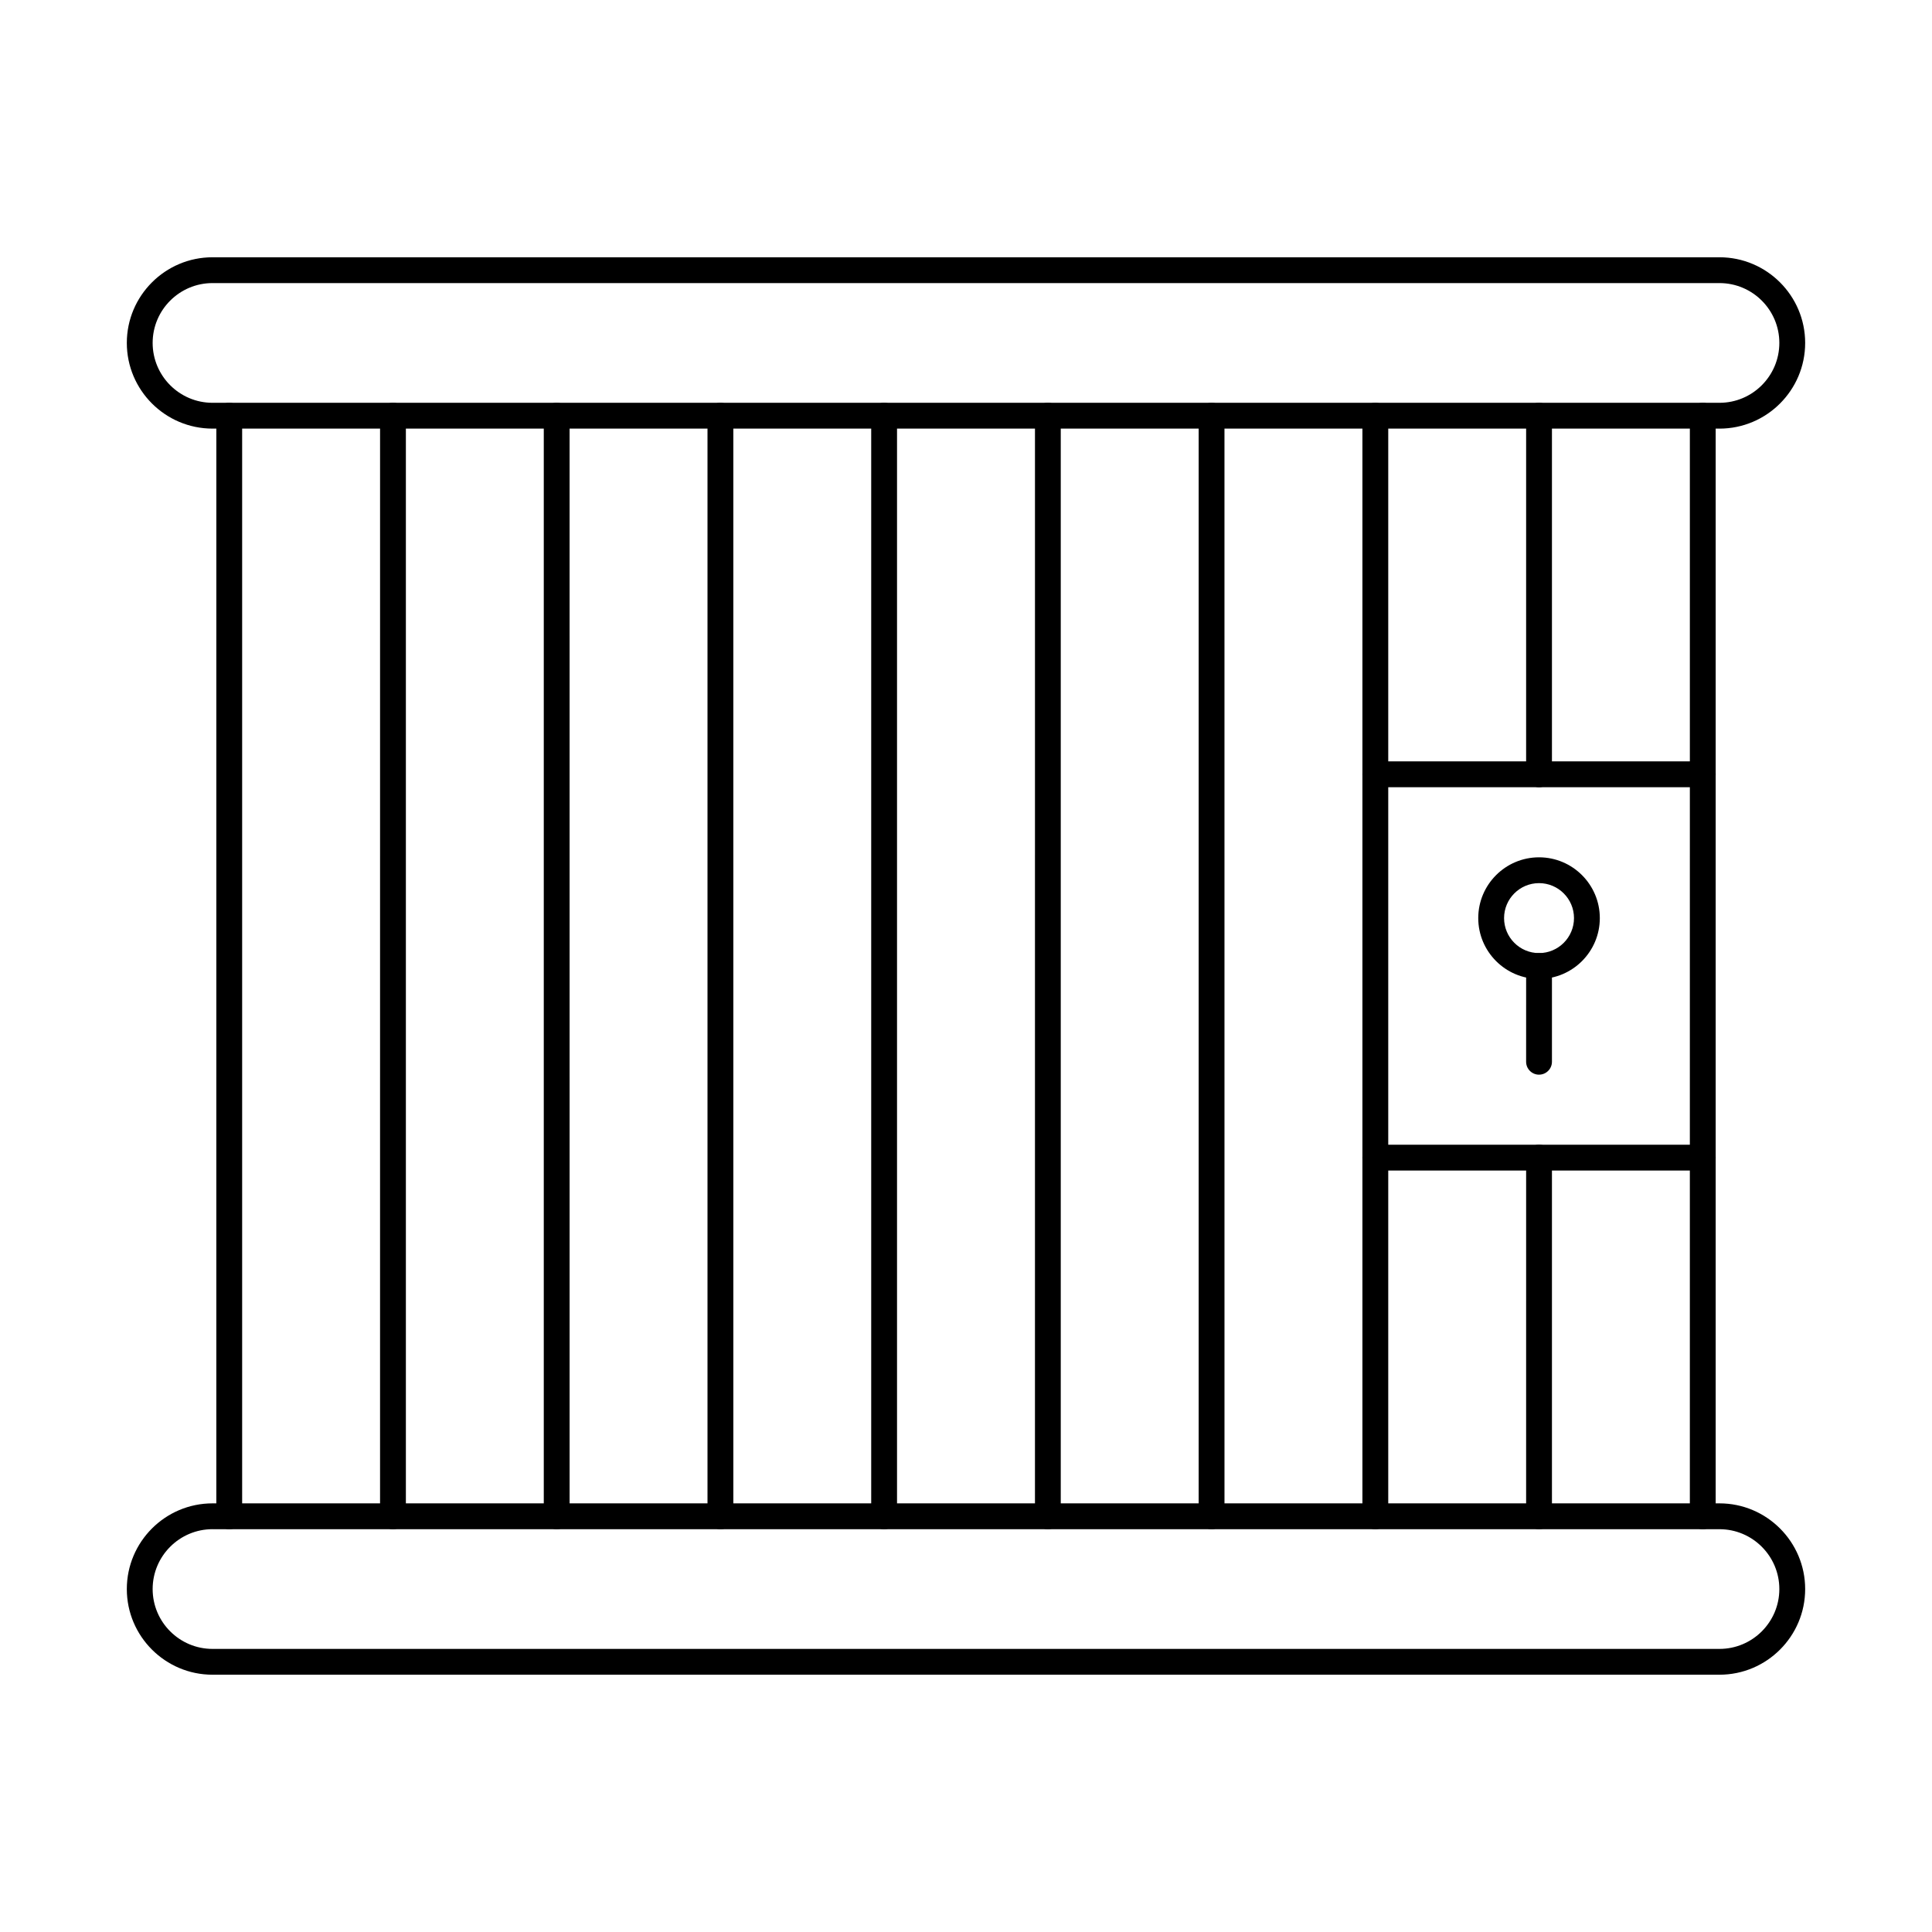
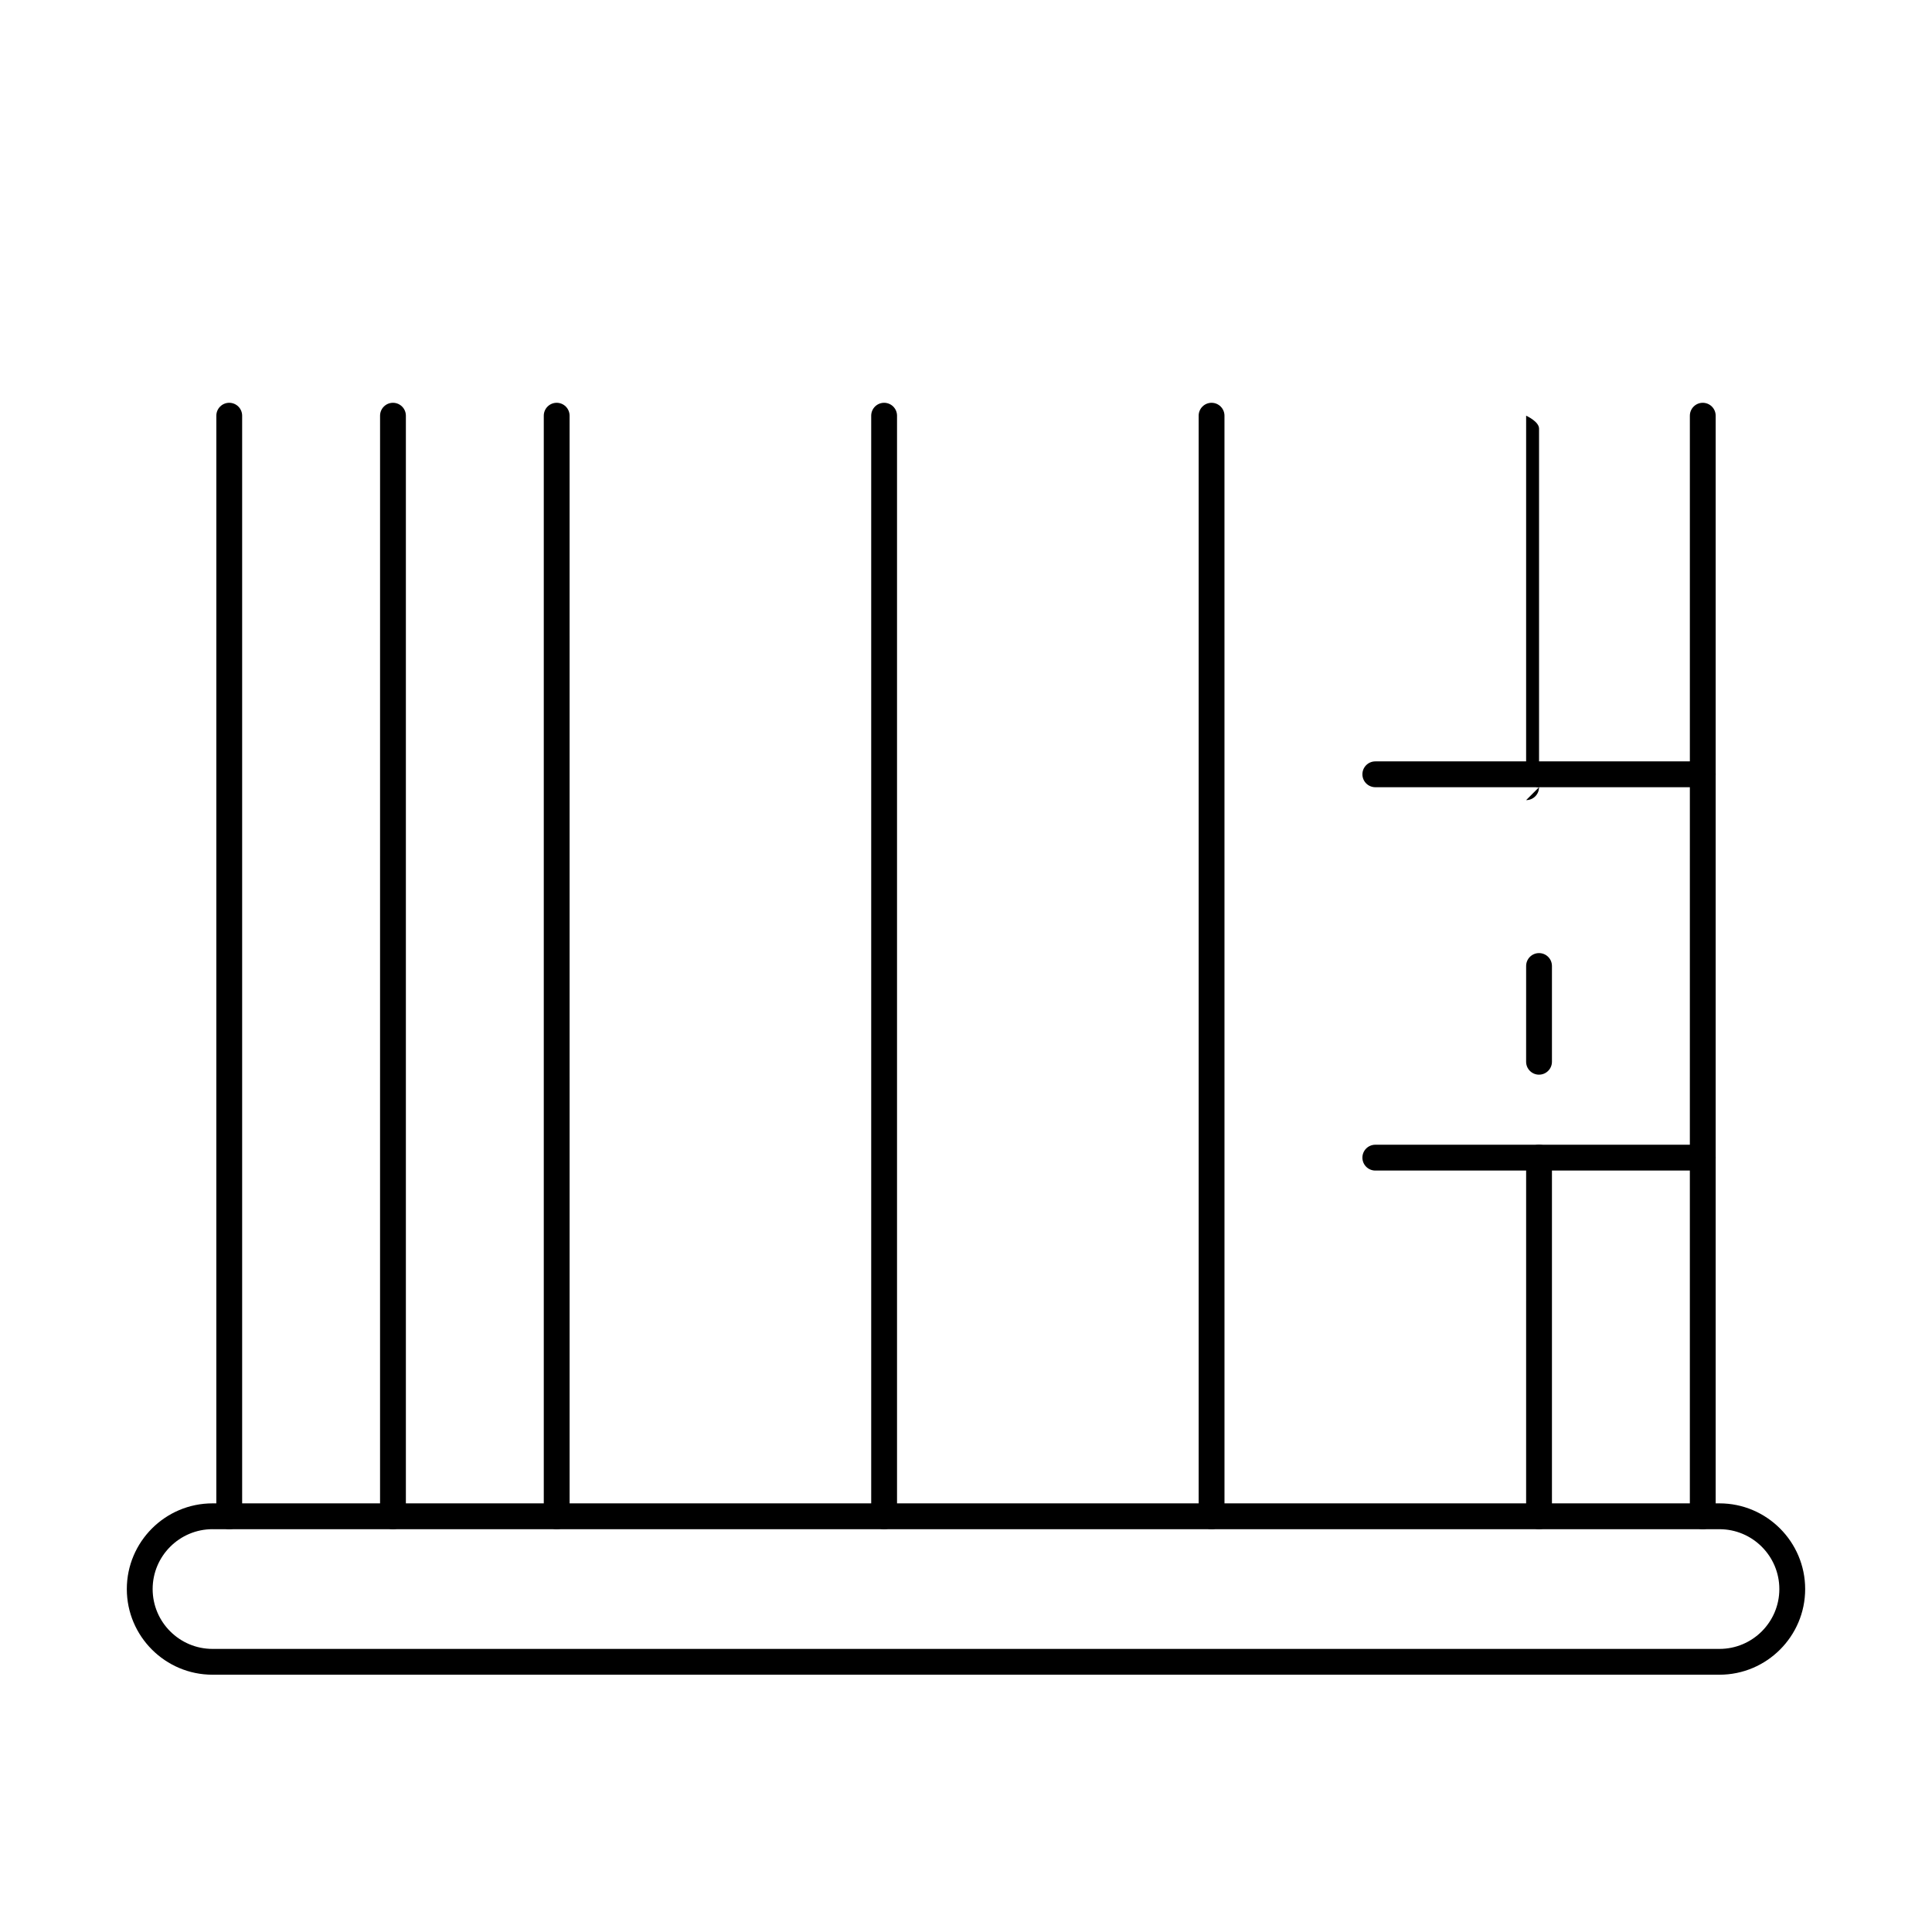
<svg xmlns="http://www.w3.org/2000/svg" fill="#000000" width="800px" height="800px" version="1.1" viewBox="144 144 512 512">
  <g fill-rule="evenodd">
    <path d="m595.25 352.62h-86.773c-1.887 0-3.426-1.531-3.426-3.422s1.531-3.422 3.422-3.422h86.777c1.887 0 3.422 1.531 3.422 3.422 0 1.887-1.531 3.422-3.422 3.422zm0 101.59h-86.773c-1.887 0-3.426-1.531-3.426-3.422s1.531-3.422 3.422-3.422h86.777c1.887 0 3.422 1.531 3.422 3.422 0 1.887-1.531 3.422-3.422 3.422z" />
-     <path d="m551.86 378.04c-5.117 0-9.266 4.16-9.266 9.266 0.004 5.113 4.152 9.273 9.266 9.273 5.106 0 9.266-4.16 9.266-9.273 0.004-5.106-4.16-9.266-9.262-9.266zm0 25.383c-8.883 0-16.109-7.234-16.109-16.117 0-8.883 7.227-16.109 16.109-16.109 8.887 0 16.109 7.227 16.109 16.109 0.004 8.883-7.227 16.117-16.105 16.117z" />
    <path d="m551.86 428.8c-1.887 0-3.422-1.531-3.422-3.422l0.004-25.375c0-1.898 1.527-3.422 3.418-3.422s3.422 1.523 3.422 3.422v25.371c0 1.887-1.535 3.422-3.422 3.422z" />
-     <path d="m200.32 219.02c-8.746 0-15.867 7.109-15.867 15.859 0.004 8.746 7.117 15.867 15.867 15.867h399.36c8.746 0 15.863-7.117 15.863-15.867s-7.117-15.859-15.867-15.859zm399.36 38.566h-399.36c-12.523 0-22.711-10.191-22.711-22.707 0-12.516 10.184-22.699 22.711-22.699h399.36c12.516 0 22.707 10.184 22.707 22.699 0.004 12.516-10.191 22.711-22.711 22.711h0.004z" />
    <path d="m204.75 549.25c-1.887 0-3.422-1.523-3.422-3.422l0.004-291.66c0-1.887 1.527-3.422 3.418-3.422s3.422 1.531 3.422 3.422v291.66c0 1.898-1.531 3.422-3.418 3.422z" />
    <path d="m248.14 549.25c-1.887 0-3.422-1.523-3.422-3.422l0.004-291.66c0-1.887 1.531-3.422 3.418-3.422 1.891 0 3.422 1.531 3.422 3.422v291.66c0 1.898-1.531 3.422-3.422 3.422z" />
    <path d="m291.53 549.25c-1.887 0-3.422-1.523-3.422-3.422v-291.66c0-1.887 1.531-3.422 3.418-3.422 1.891 0 3.422 1.531 3.422 3.422l0.004 291.66c0 1.898-1.535 3.422-3.426 3.422z" />
-     <path d="m334.92 549.25c-1.891 0-3.426-1.523-3.426-3.422v-291.66c0-1.887 1.531-3.422 3.422-3.422 1.891 0 3.422 1.531 3.422 3.422l0.004 291.66c0 1.898-1.535 3.422-3.418 3.422z" />
    <path d="m378.3 549.25c-1.887 0-3.422-1.523-3.422-3.422v-291.66c0-1.887 1.531-3.422 3.422-3.422s3.422 1.531 3.422 3.422v291.66c0 1.898-1.535 3.422-3.418 3.422z" />
-     <path d="m421.69 549.25c-1.887 0-3.414-1.523-3.414-3.422l0.004-291.66c0-1.887 1.523-3.422 3.41-3.422 1.898 0 3.422 1.531 3.422 3.422v291.66c0 1.898-1.523 3.422-3.418 3.422z" />
    <path d="m465.08 549.25c-1.887 0-3.422-1.523-3.422-3.422v-291.66c0-1.887 1.531-3.422 3.418-3.422 1.891 0 3.422 1.531 3.422 3.422l0.004 291.66c0 1.898-1.535 3.422-3.422 3.422z" />
-     <path d="m508.48 549.25c-1.887 0-3.426-1.523-3.426-3.422v-291.66c0-1.887 1.531-3.422 3.422-3.422s3.422 1.531 3.422 3.422v291.66c0 1.898-1.535 3.422-3.422 3.422z" />
-     <path d="m551.86 352.62c-1.887 0-3.422-1.531-3.422-3.422l0.004-95.035c0-1.887 1.527-3.422 3.418-3.422s3.422 1.531 3.422 3.422v95.035c0 1.887-1.535 3.422-3.422 3.422zm0 196.62c-1.887 0-3.422-1.523-3.422-3.422l0.004-95.035c0-1.891 1.527-3.422 3.418-3.422s3.422 1.531 3.422 3.422v95.035c0 1.898-1.535 3.422-3.422 3.422z" />
+     <path d="m551.86 352.62c-1.887 0-3.422-1.531-3.422-3.422l0.004-95.035s3.422 1.531 3.422 3.422v95.035c0 1.887-1.535 3.422-3.422 3.422zm0 196.62c-1.887 0-3.422-1.523-3.422-3.422l0.004-95.035c0-1.891 1.527-3.422 3.418-3.422s3.422 1.531 3.422 3.422v95.035c0 1.898-1.535 3.422-3.422 3.422z" />
    <path d="m595.25 549.25c-1.887 0-3.422-1.523-3.422-3.422l0.004-291.66c0-1.887 1.531-3.422 3.418-3.422 1.891 0 3.422 1.531 3.422 3.422v291.66c0 1.898-1.531 3.422-3.422 3.422z" />
    <path d="m200.32 549.25c-8.746 0-15.867 7.117-15.867 15.867 0.004 8.75 7.117 15.859 15.867 15.859h399.36c8.746 0 15.863-7.109 15.863-15.855 0-8.75-7.117-15.867-15.867-15.867h-399.35zm399.36 38.566h-399.36c-12.523 0-22.711-10.184-22.711-22.699 0-12.52 10.184-22.711 22.711-22.711h399.36c12.516 0 22.707 10.191 22.707 22.711 0.004 12.516-10.191 22.699-22.711 22.699z" />
  </g>
</svg>